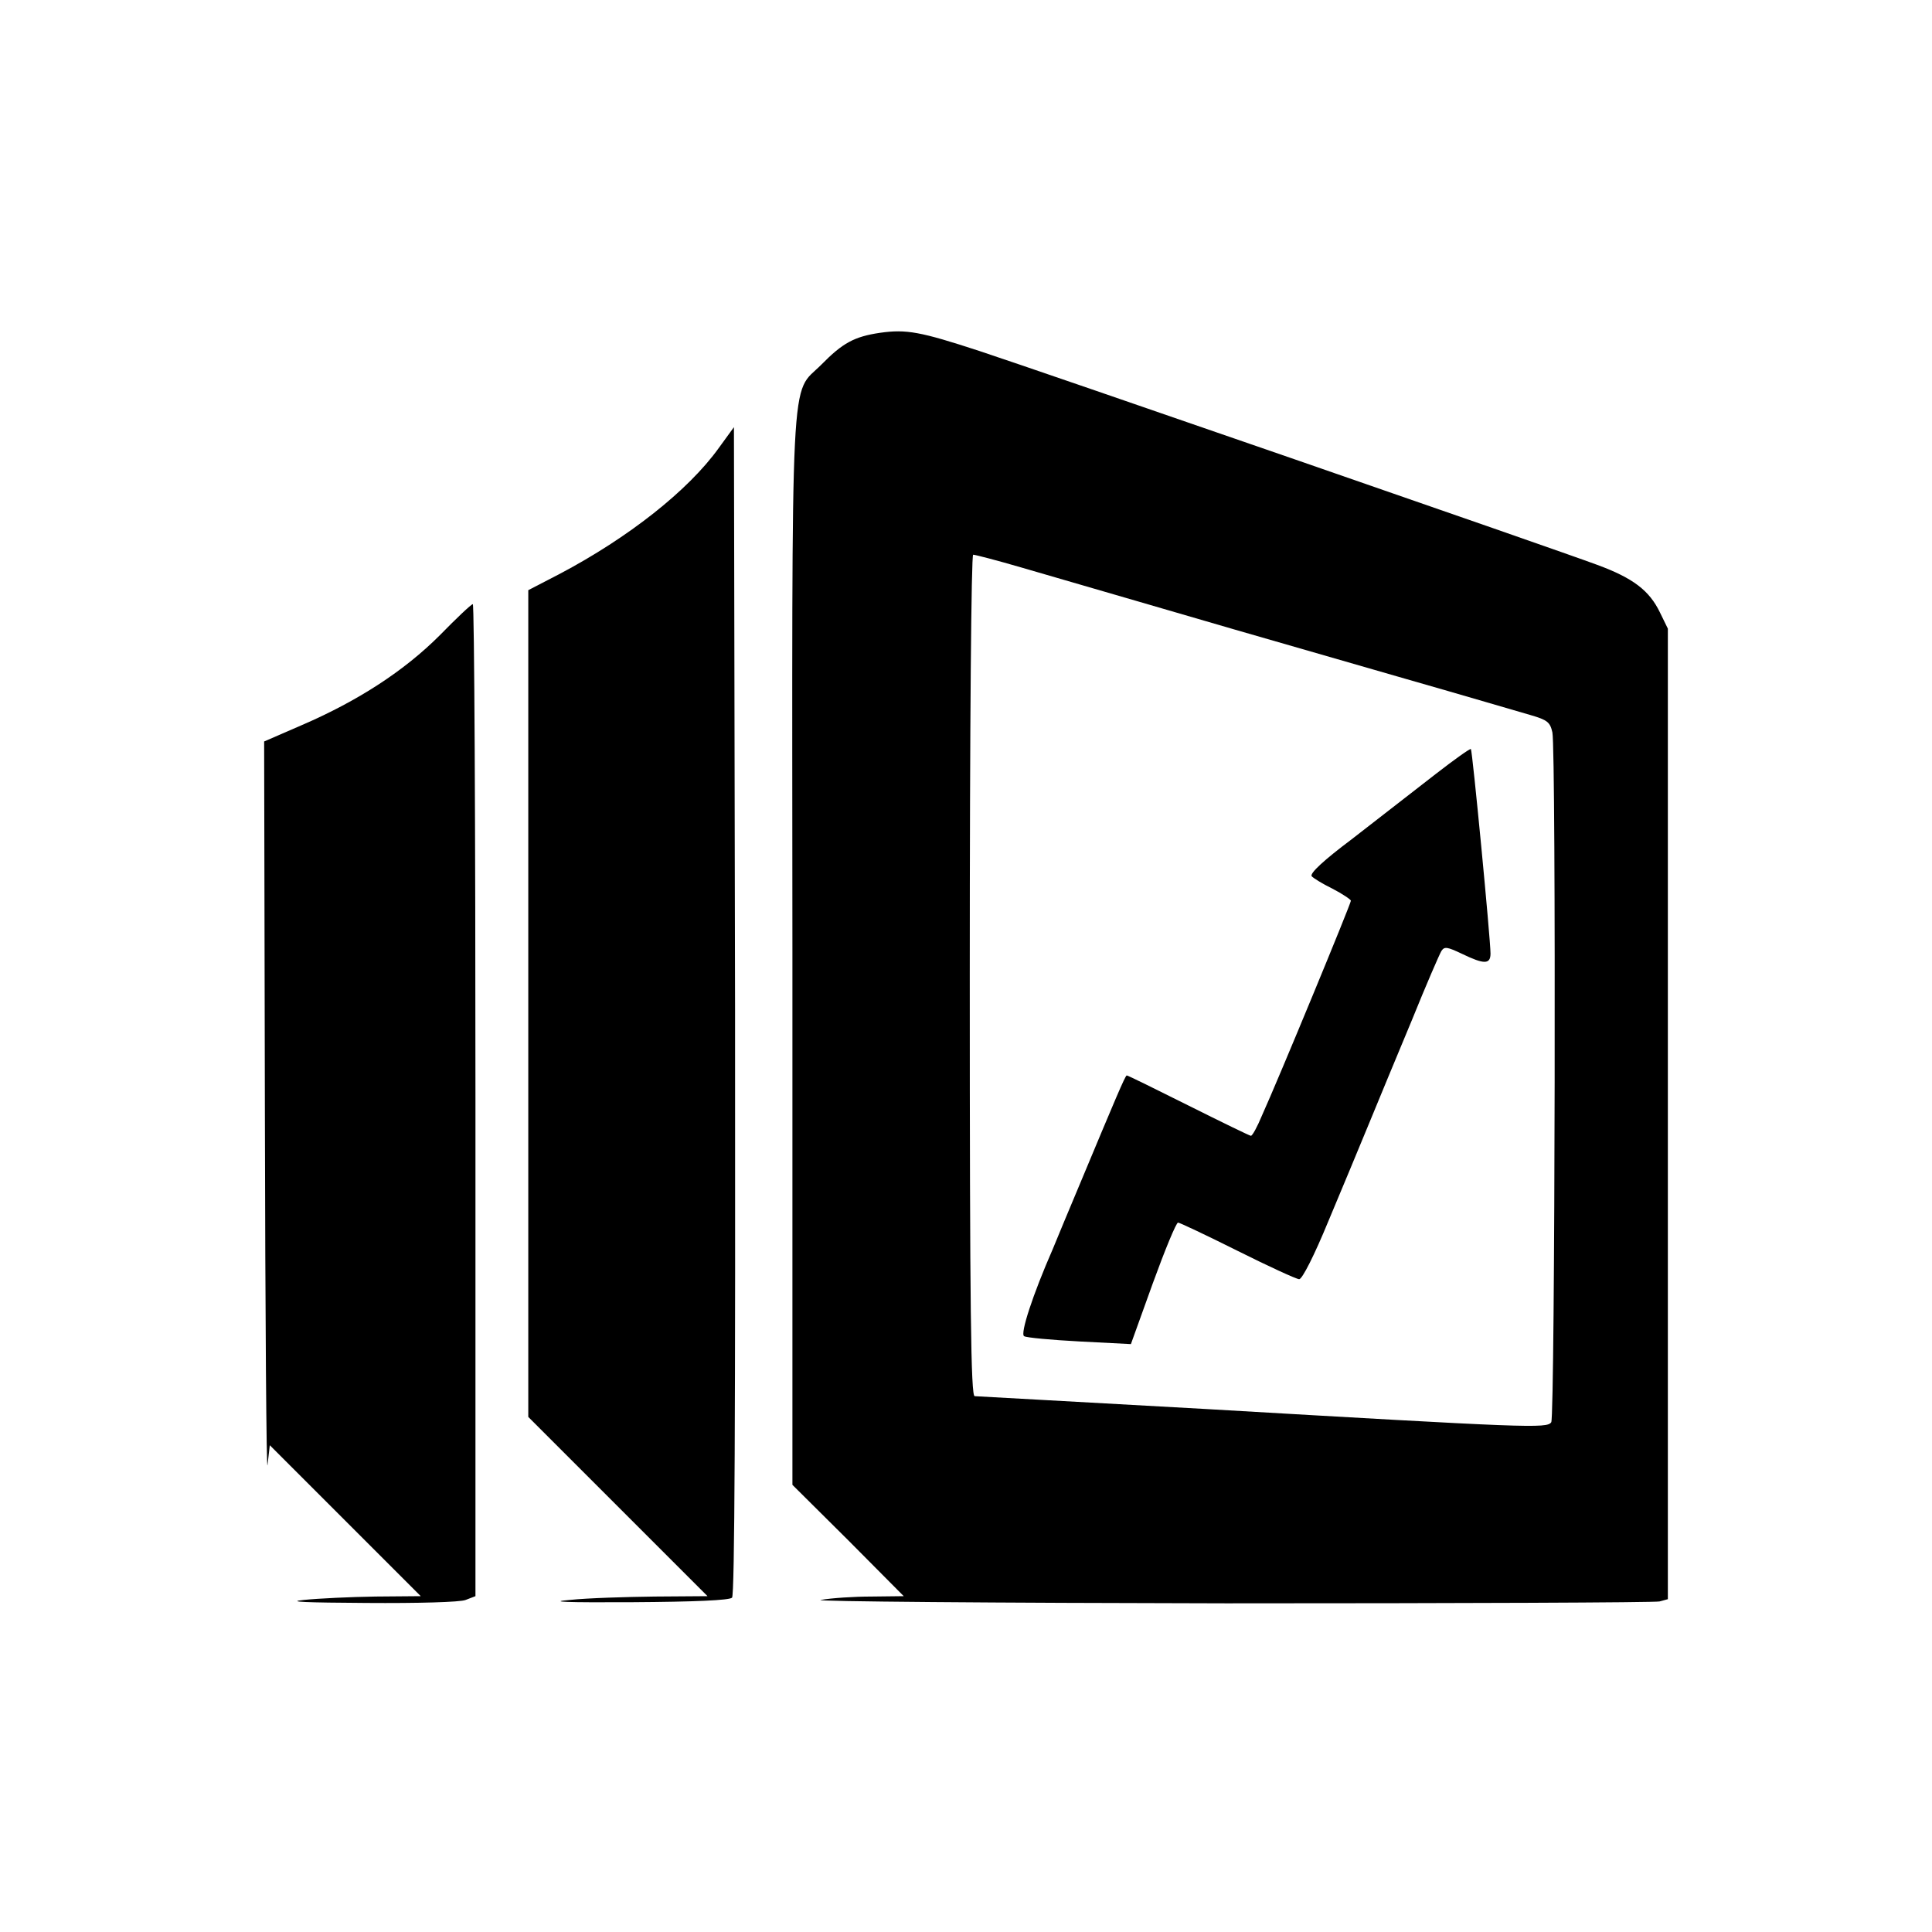
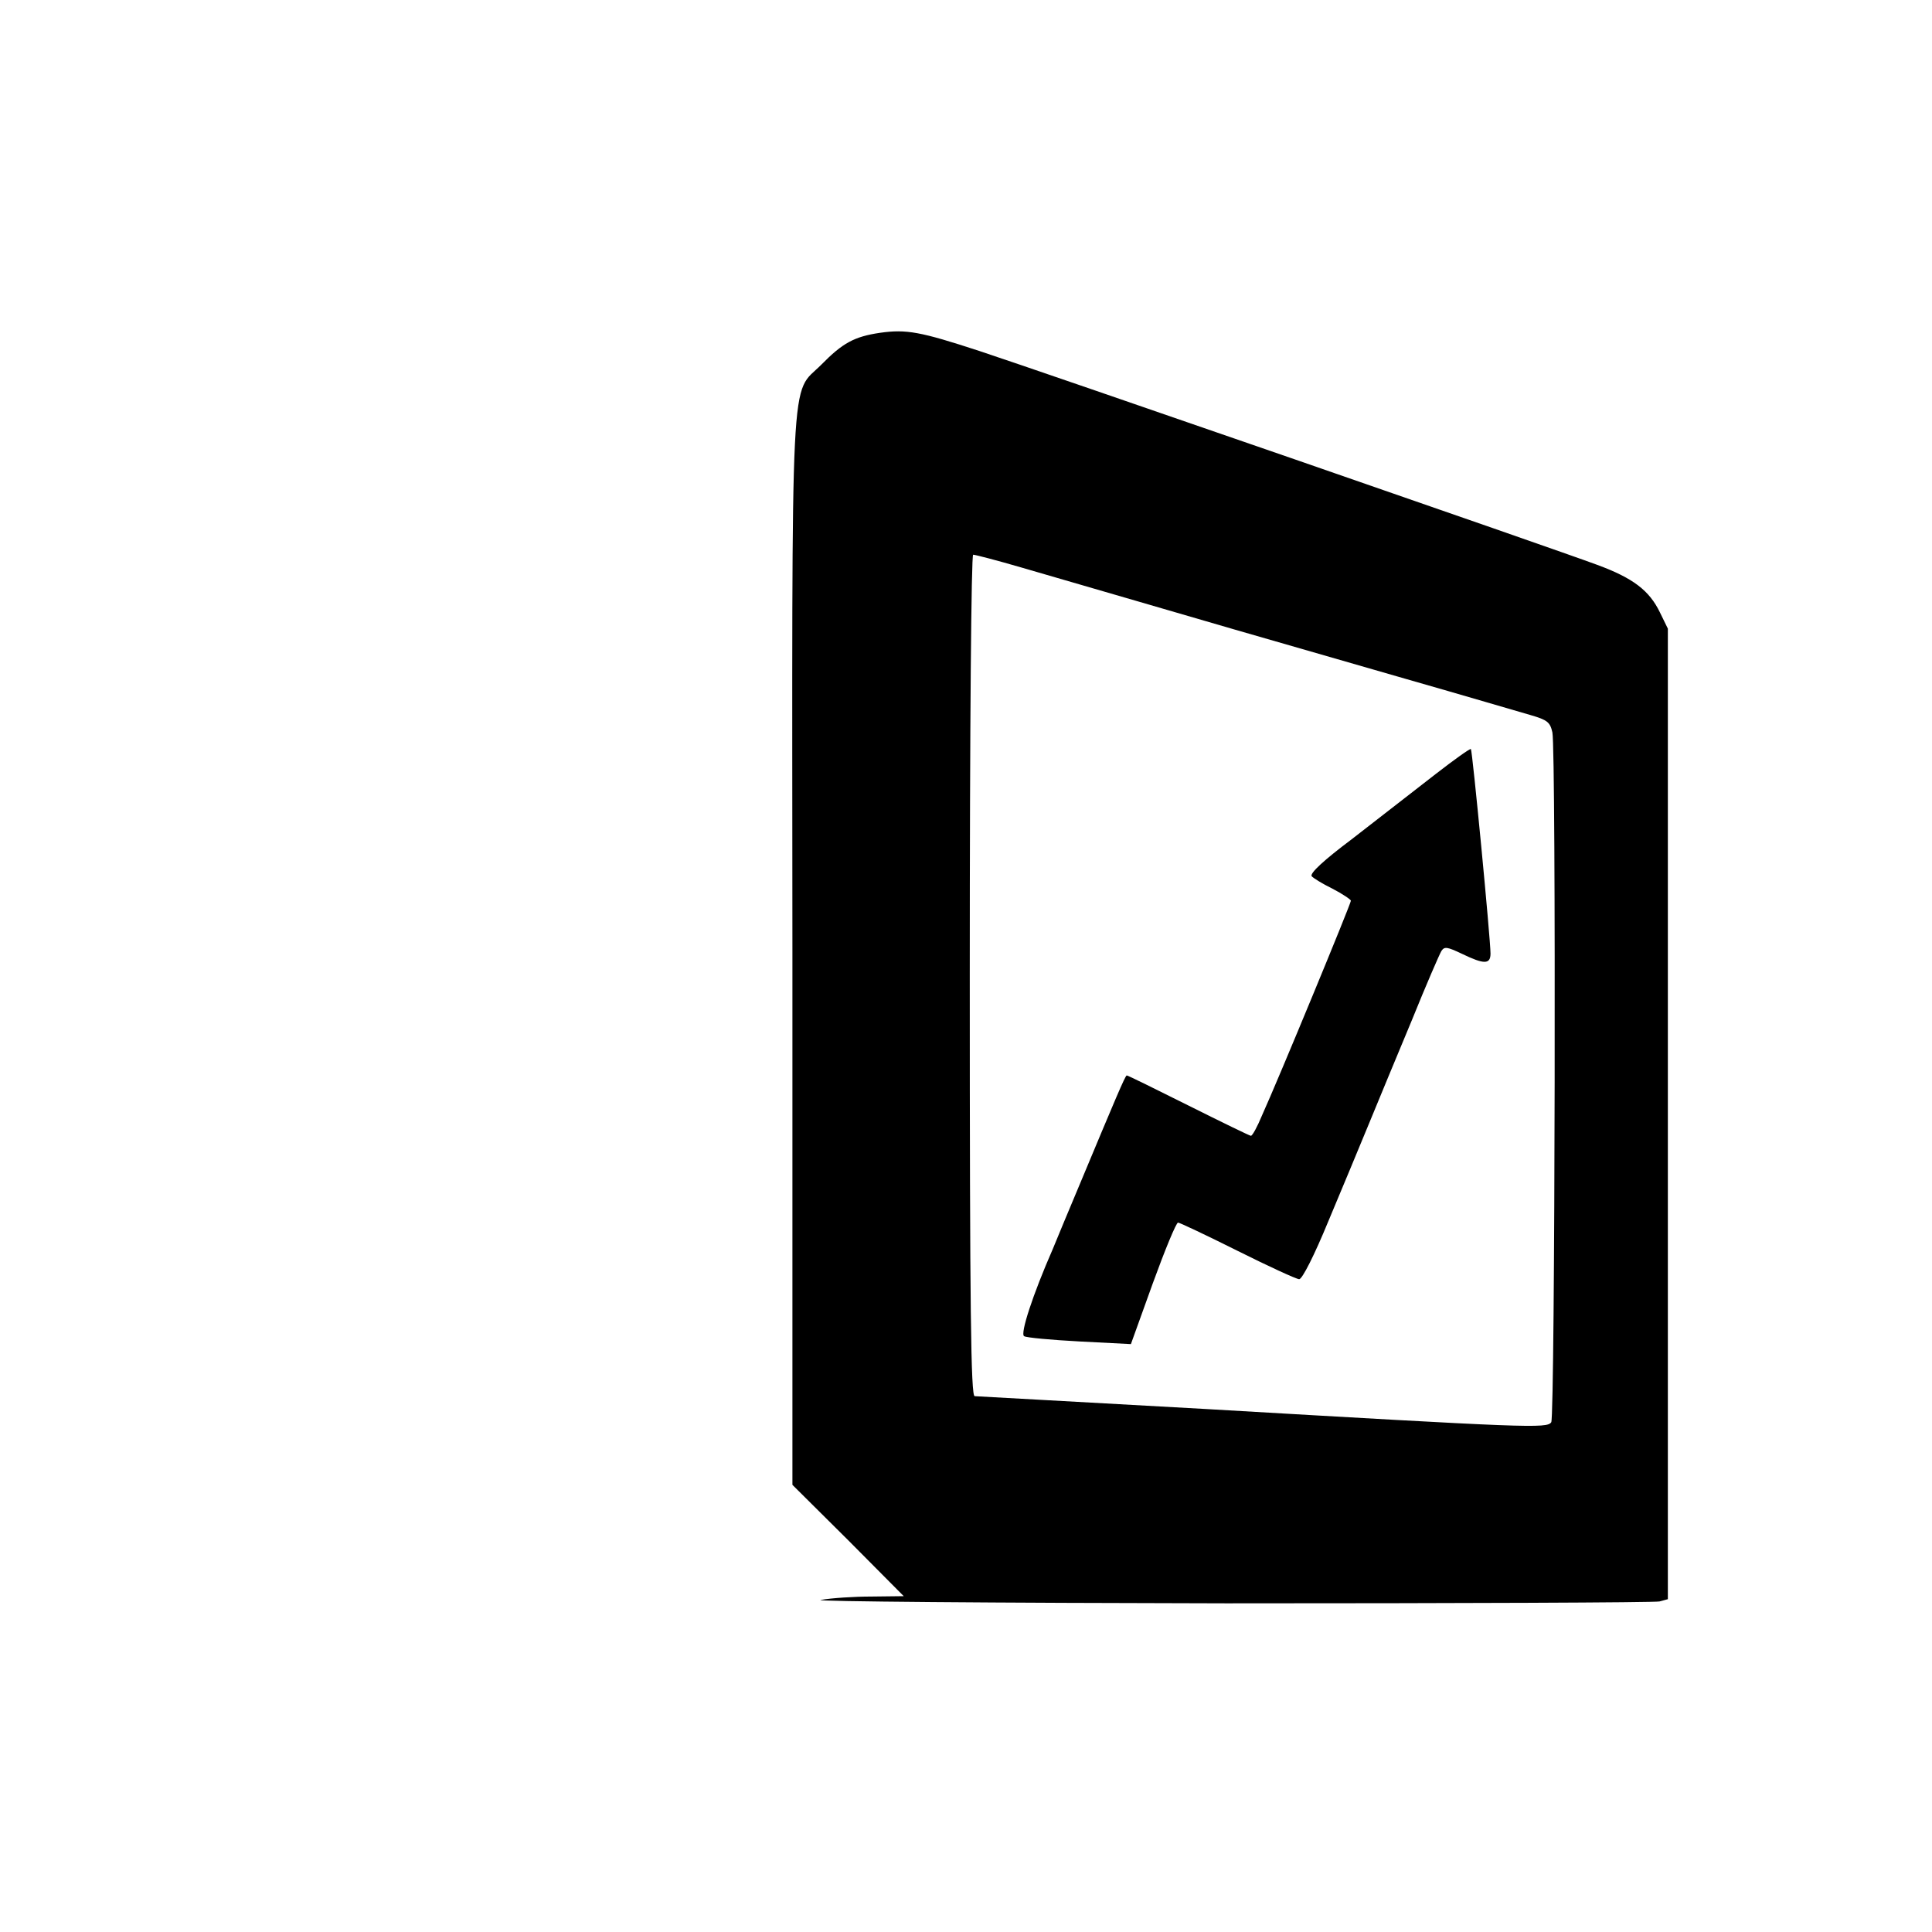
<svg xmlns="http://www.w3.org/2000/svg" version="1.0" width="512pt" height="512pt" viewBox="0 0 512 512" preserveAspectRatio="xMidYMid meet">
  <g transform="translate(0,512) scale(0.1,-0.1)" fill="#000000" stroke="none">
    <path d="M2332 4238 c-68 -10 -99 -27 -155 -84 -84 -85 -78 39 -77 -1554 l0 -1415 148 -147 147 -148 -85 -1 c-47 0 -107 -4 -135 -9 -27 -4 456 -8 1075 -9 619 0 1135 2 1148 5 l22 6 0 1286 0 1286 -21 43 c-28 58 -71 91 -166 126 -107 40 -1477 514 -1638 567 -156 51 -193 58 -263 48z m375 -622 c65 -19 206 -60 313 -91 202 -59 236 -69 705 -204 154 -44 303 -88 331 -96 45 -13 52 -19 58 -46 10 -49 7 -1812 -3 -1828 -11 -17 -57 -15 -916 35 -330 18 -605 34 -612 34 -10 0 -13 223 -13 1115 0 672 4 1115 9 1115 5 0 63 -15 128 -34z" />
    <path d="M3805 3069 c-156 -121 -197 -153 -224 -174 -72 -54 -110 -89 -105 -97 3 -4 28 -20 55 -33 27 -14 49 -29 49 -32 0 -8 -192 -473 -236 -570 -12 -29 -25 -53 -29 -53 -3 0 -77 36 -165 80 -88 44 -161 80 -164 80 -4 0 -32 -67 -121 -280 -31 -74 -65 -155 -75 -180 -53 -121 -87 -225 -76 -231 6 -4 72 -10 147 -14 l136 -7 58 161 c32 88 62 161 67 161 4 0 76 -34 158 -75 82 -41 156 -75 163 -75 8 0 40 63 77 153 35 83 83 199 107 257 24 58 75 182 114 275 38 94 74 177 79 185 8 12 15 11 55 -8 58 -28 75 -28 75 1 0 38 -48 538 -52 542 -2 2 -44 -28 -93 -66z" />
-     <path d="M1905 3933 c-81 -113 -240 -238 -422 -334 l-83 -43 0 -1095 0 -1096 237 -237 238 -238 -140 -1 c-77 -1 -178 -4 -225 -9 -60 -5 -11 -7 167 -6 162 1 256 5 263 12 7 7 9 485 8 1556 l-3 1546 -40 -55z" />
-     <path d="M1165 3436 c-93 -93 -215 -173 -366 -238 l-99 -43 2 -985 c1 -542 4 -961 7 -932 l6 52 200 -200 200 -200 -120 -1 c-66 -1 -151 -5 -190 -9 -48 -5 4 -7 167 -8 134 -1 248 2 262 8 l26 10 0 1315 c0 723 -3 1314 -7 1314 -5 -1 -44 -38 -88 -83z" />
  </g>
</svg>